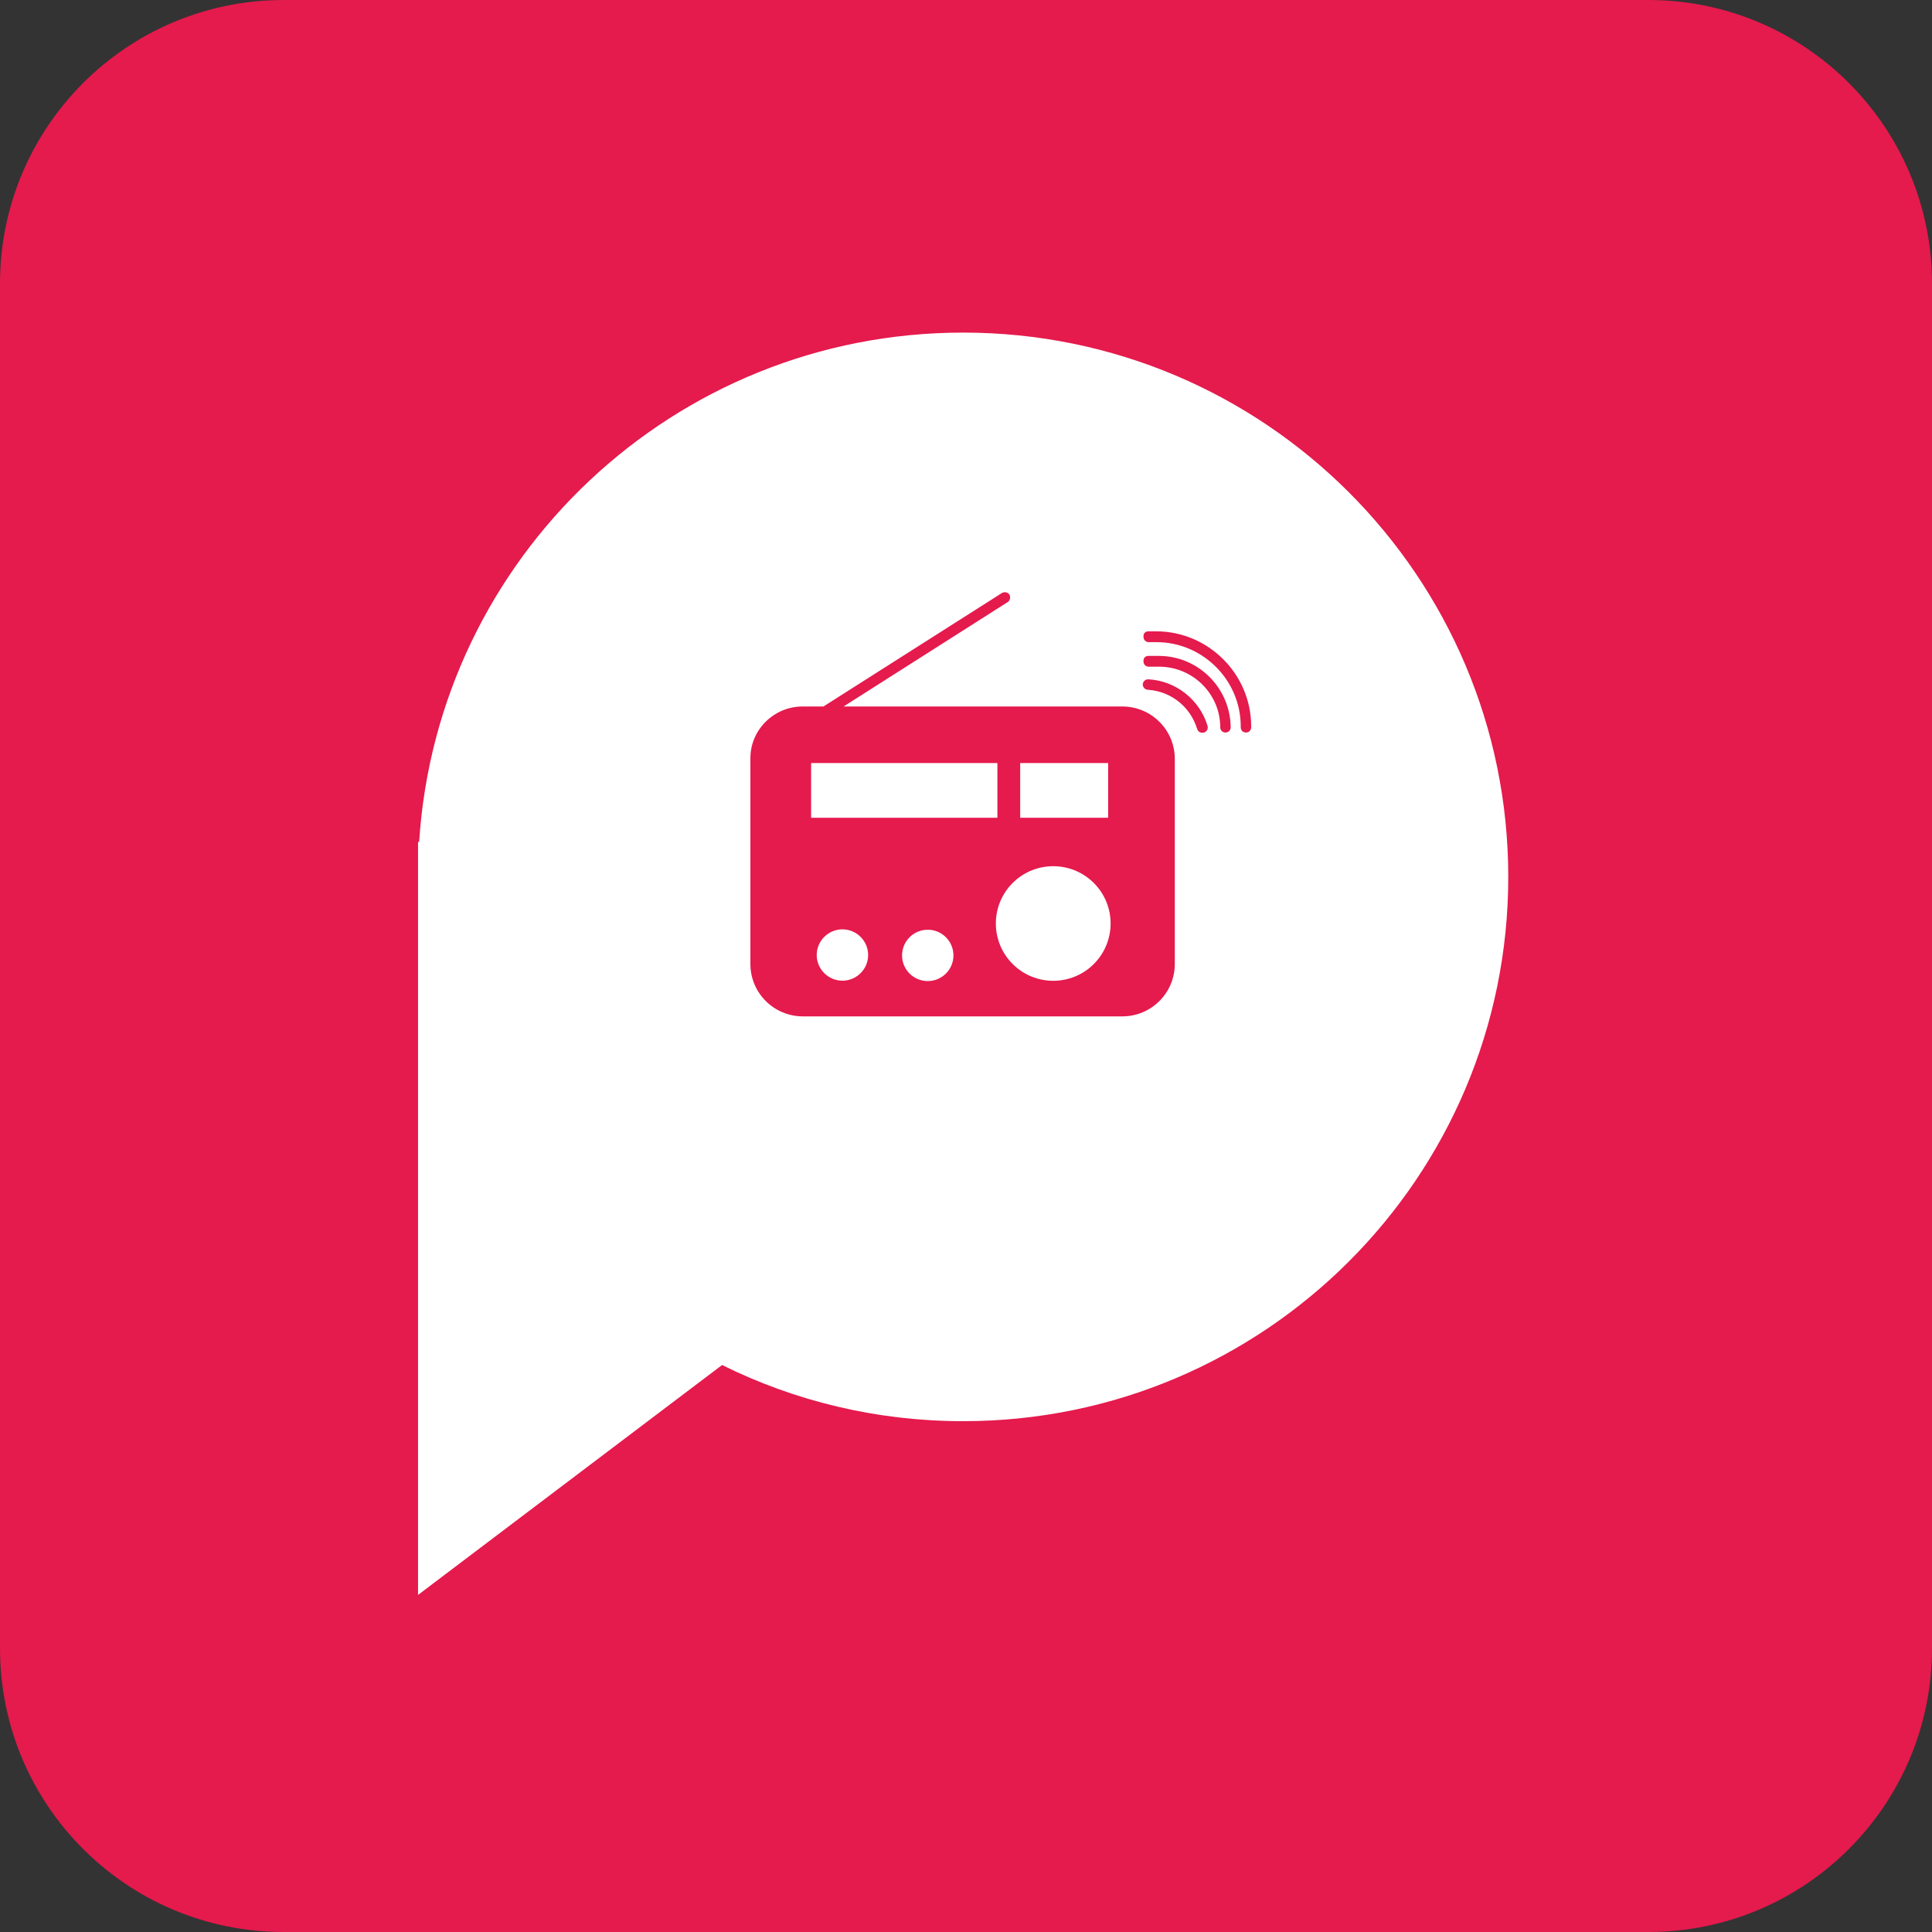
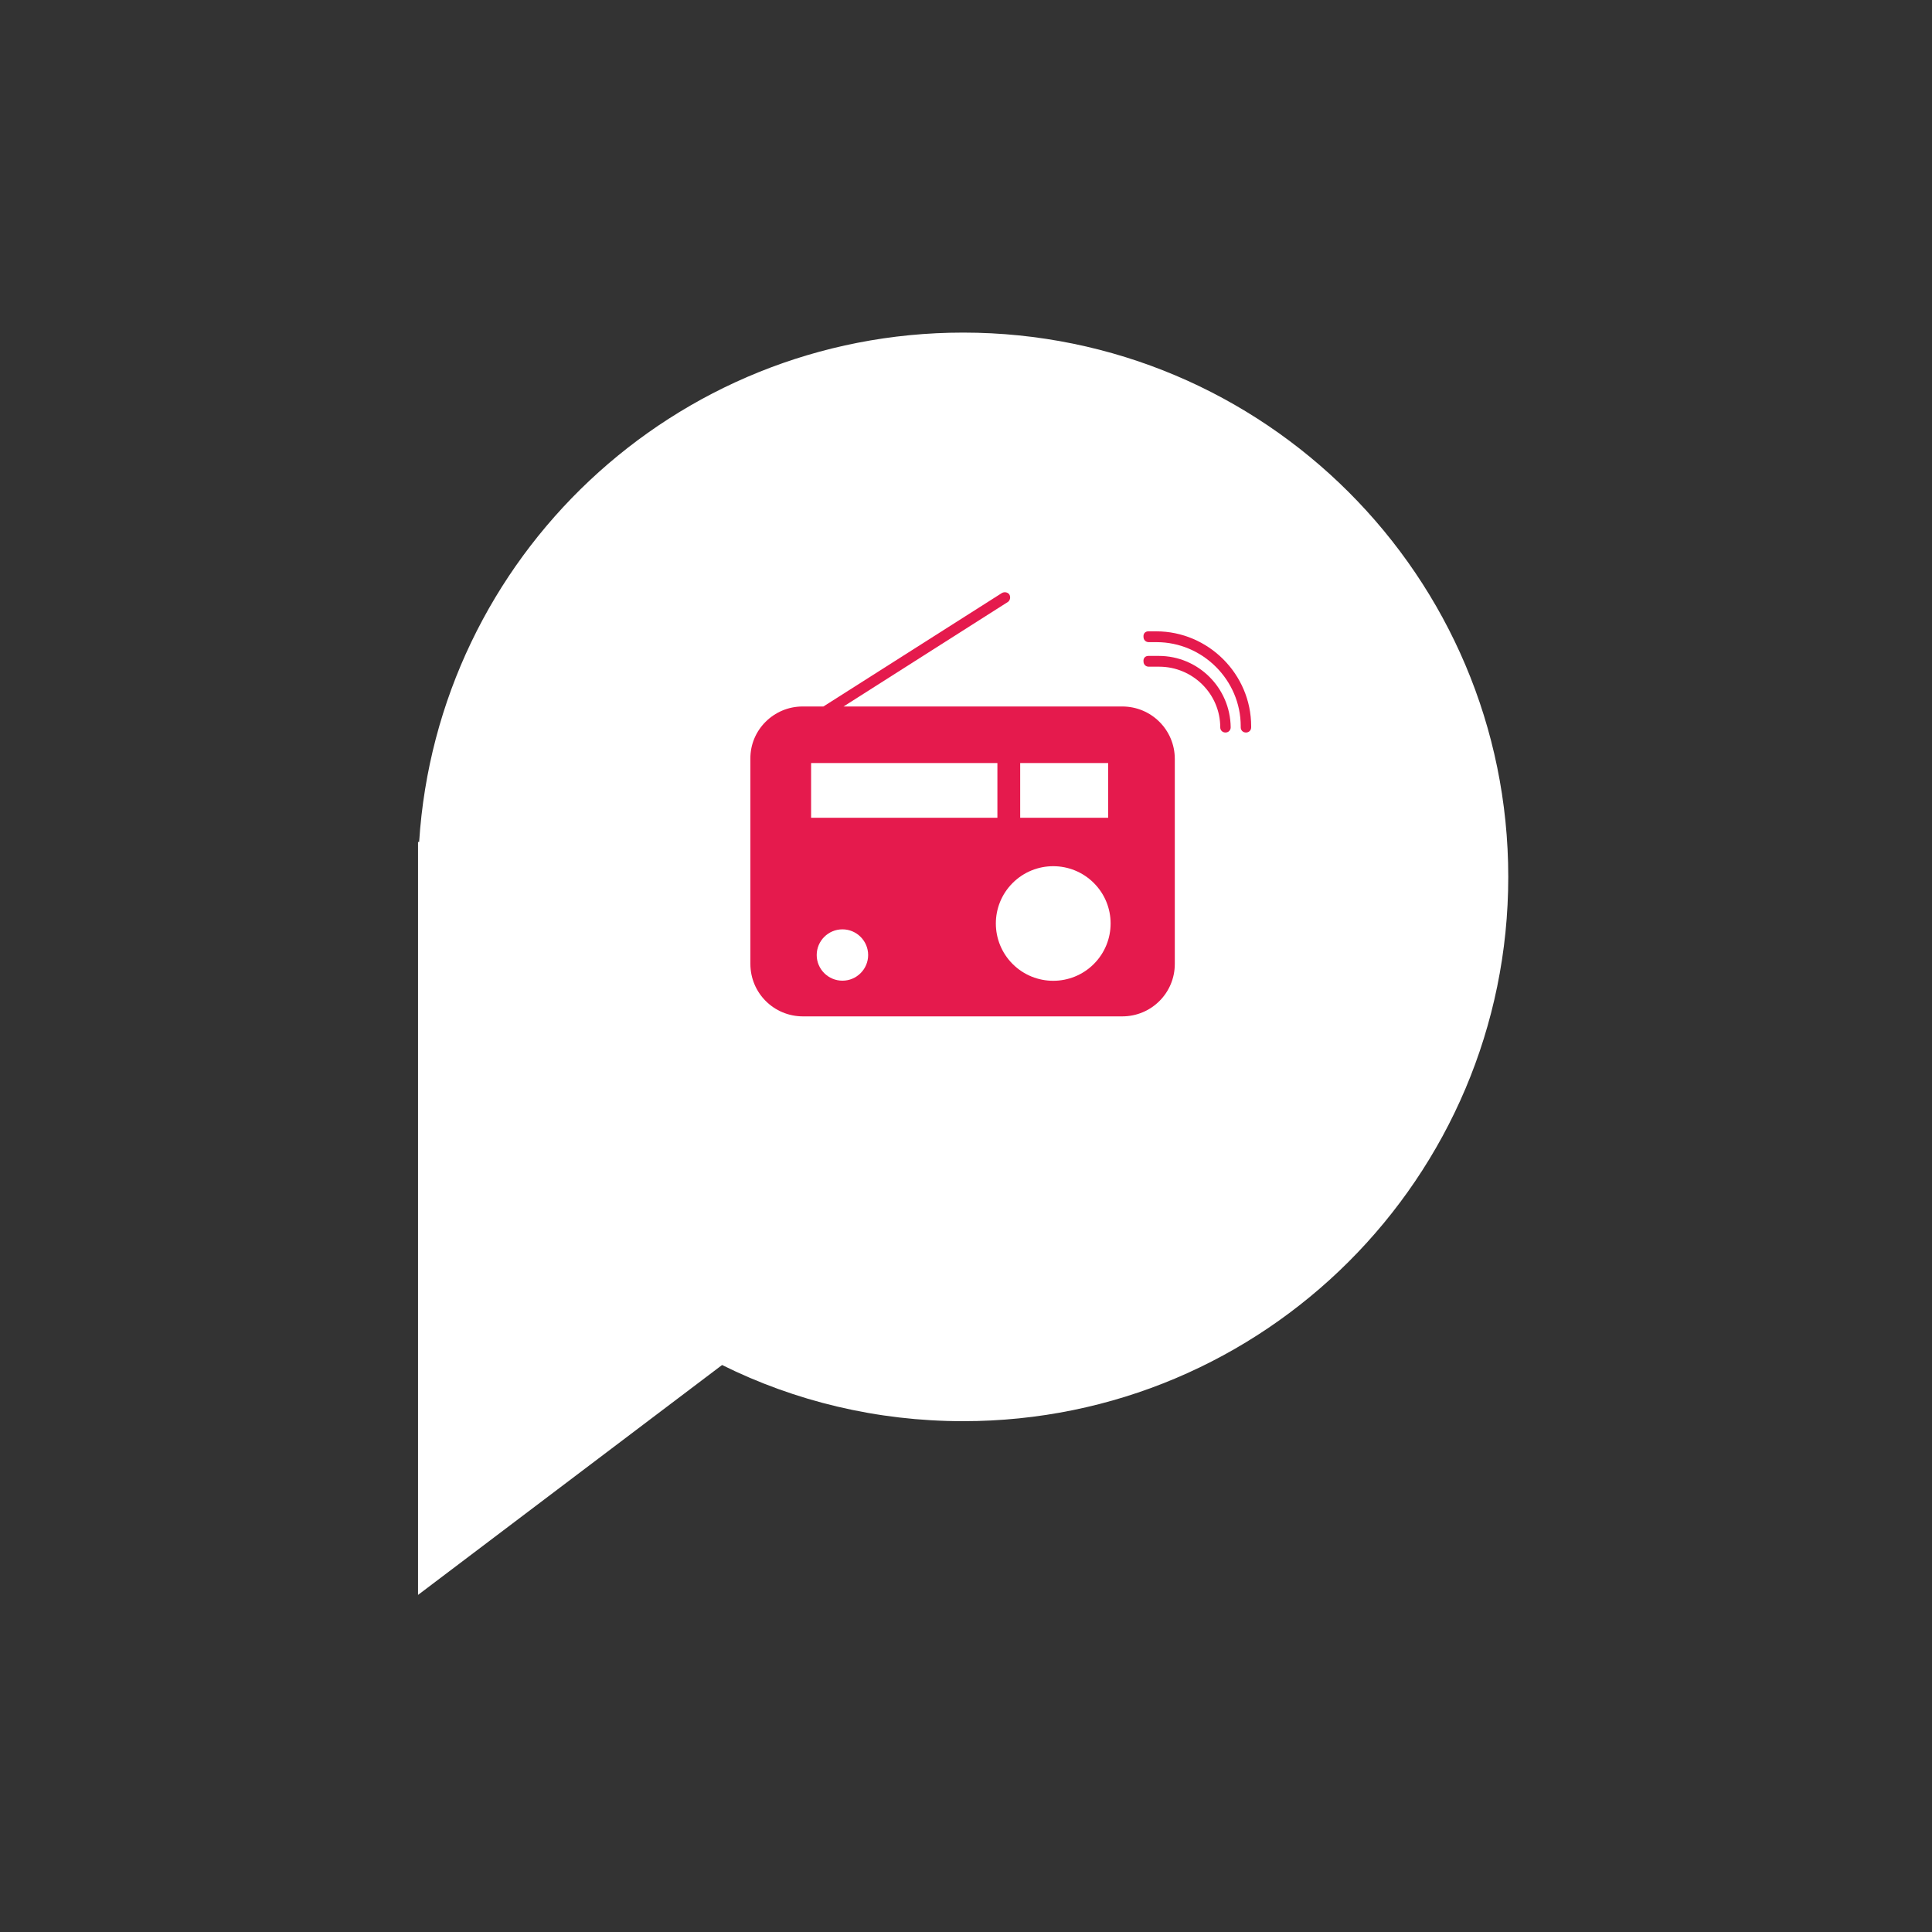
<svg xmlns="http://www.w3.org/2000/svg" width="40" height="40" viewBox="0 0 40 40" fill="none">
  <rect x="0" y="0" width="40" height="40" fill="#333333" stroke="none" />
-   <path d="M0 5.872C0 2.629 2.629 0 5.872 0H34.128C37.371 0 40 2.629 40 5.872V34.128C40 37.371 37.371 40 34.128 40H5.872C2.629 40 0 37.371 0 34.128V5.872Z" fill="#E51A4D" />
  <path fill-rule="evenodd" clip-rule="evenodd" d="M19.941 6.886C26.174 6.886 31.227 11.932 31.227 18.155C31.227 24.379 26.174 29.424 19.941 29.424C18.151 29.424 16.454 29.008 14.95 28.261L8.655 33.021V18.155V17.431H8.678C9.056 11.539 13.955 6.886 19.941 6.886Z" fill="white" />
  <path fill-rule="evenodd" clip-rule="evenodd" d="M16.616 14.627H17.048L20.743 12.278C20.797 12.247 20.867 12.262 20.898 12.309C20.928 12.363 20.913 12.432 20.867 12.463L17.465 14.627H23.235C23.837 14.627 24.323 15.112 24.323 15.713V19.957C24.323 20.558 23.837 21.043 23.235 21.043H16.624C16.022 21.043 15.536 20.558 15.536 19.957V15.713C15.528 15.112 16.022 14.627 16.616 14.627Z" fill="#E51A4D" />
  <path d="M22.646 19.959C23.11 19.495 23.11 18.744 22.646 18.281C22.182 17.818 21.43 17.818 20.966 18.281C20.502 18.744 20.502 19.495 20.966 19.959C21.43 20.422 22.182 20.422 22.646 19.959Z" fill="white" />
-   <path d="M19.208 20.312C19.502 20.312 19.74 20.074 19.74 19.781C19.74 19.487 19.502 19.249 19.208 19.249C18.914 19.249 18.676 19.487 18.676 19.781C18.676 20.074 18.914 20.312 19.208 20.312Z" fill="white" />
  <path fill-rule="evenodd" clip-rule="evenodd" d="M17.442 20.304C17.735 20.304 17.974 20.065 17.974 19.773C17.974 19.48 17.735 19.241 17.442 19.241C17.148 19.241 16.909 19.48 16.909 19.773C16.909 20.065 17.148 20.304 17.442 20.304Z" fill="white" />
  <path d="M20.65 15.798H16.793V16.931H20.65V15.798Z" fill="white" />
  <path d="M22.943 15.798H21.122V16.931H22.943V15.798Z" fill="white" />
-   <path fill-rule="evenodd" clip-rule="evenodd" d="M23.782 14.065C24.346 14.096 24.839 14.489 25.001 15.028C25.017 15.09 24.986 15.151 24.924 15.167C24.863 15.182 24.801 15.151 24.785 15.09C24.646 14.635 24.245 14.312 23.767 14.281C23.705 14.281 23.659 14.227 23.659 14.165C23.667 14.104 23.721 14.058 23.782 14.065Z" fill="#E51A4D" />
  <path fill-rule="evenodd" clip-rule="evenodd" d="M23.775 13.58H23.991C24.809 13.58 25.472 14.242 25.48 15.059C25.48 15.12 25.433 15.166 25.372 15.166C25.31 15.166 25.264 15.12 25.264 15.059C25.264 14.365 24.693 13.803 23.998 13.803H23.783C23.721 13.803 23.675 13.757 23.675 13.695C23.667 13.626 23.713 13.58 23.775 13.58Z" fill="#E51A4D" />
  <path fill-rule="evenodd" clip-rule="evenodd" d="M23.775 13.071H23.937C25.017 13.071 25.904 13.957 25.904 15.036V15.059C25.904 15.12 25.858 15.166 25.796 15.166C25.734 15.166 25.688 15.12 25.688 15.059V15.036C25.688 14.081 24.901 13.295 23.945 13.295H23.783C23.721 13.295 23.675 13.248 23.675 13.187C23.667 13.117 23.713 13.071 23.775 13.071Z" fill="#E51A4D" />
</svg>